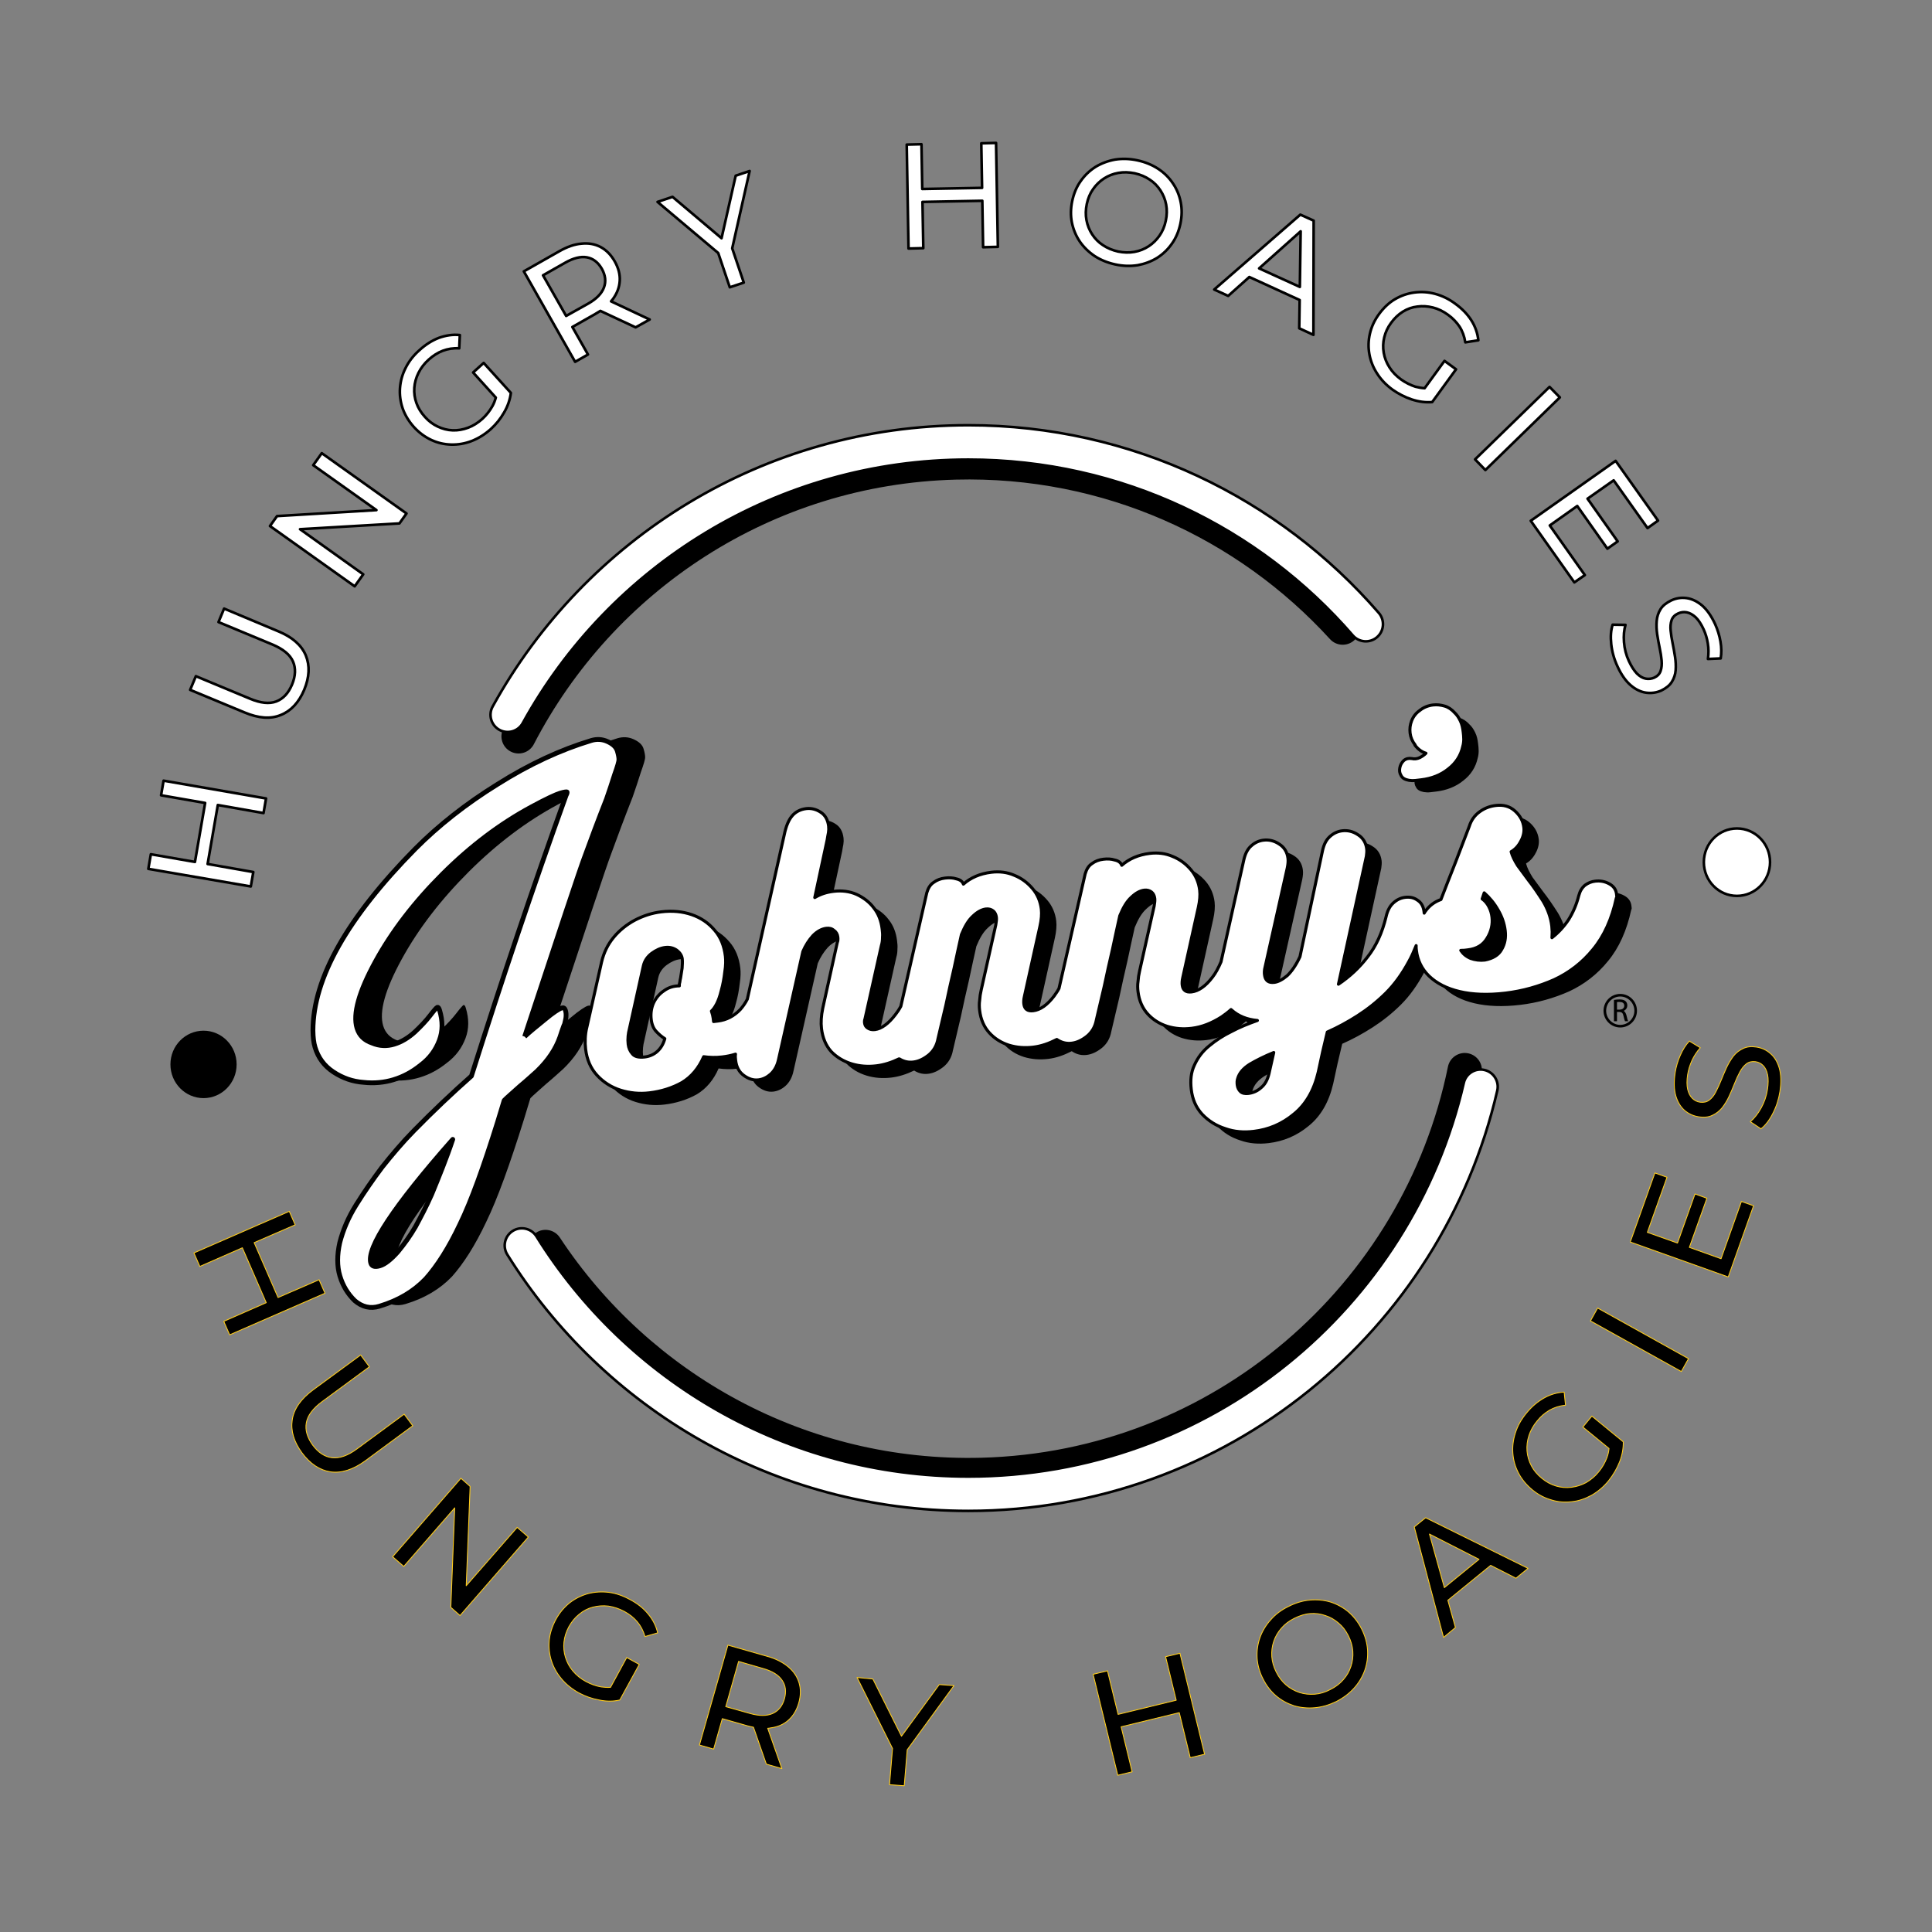
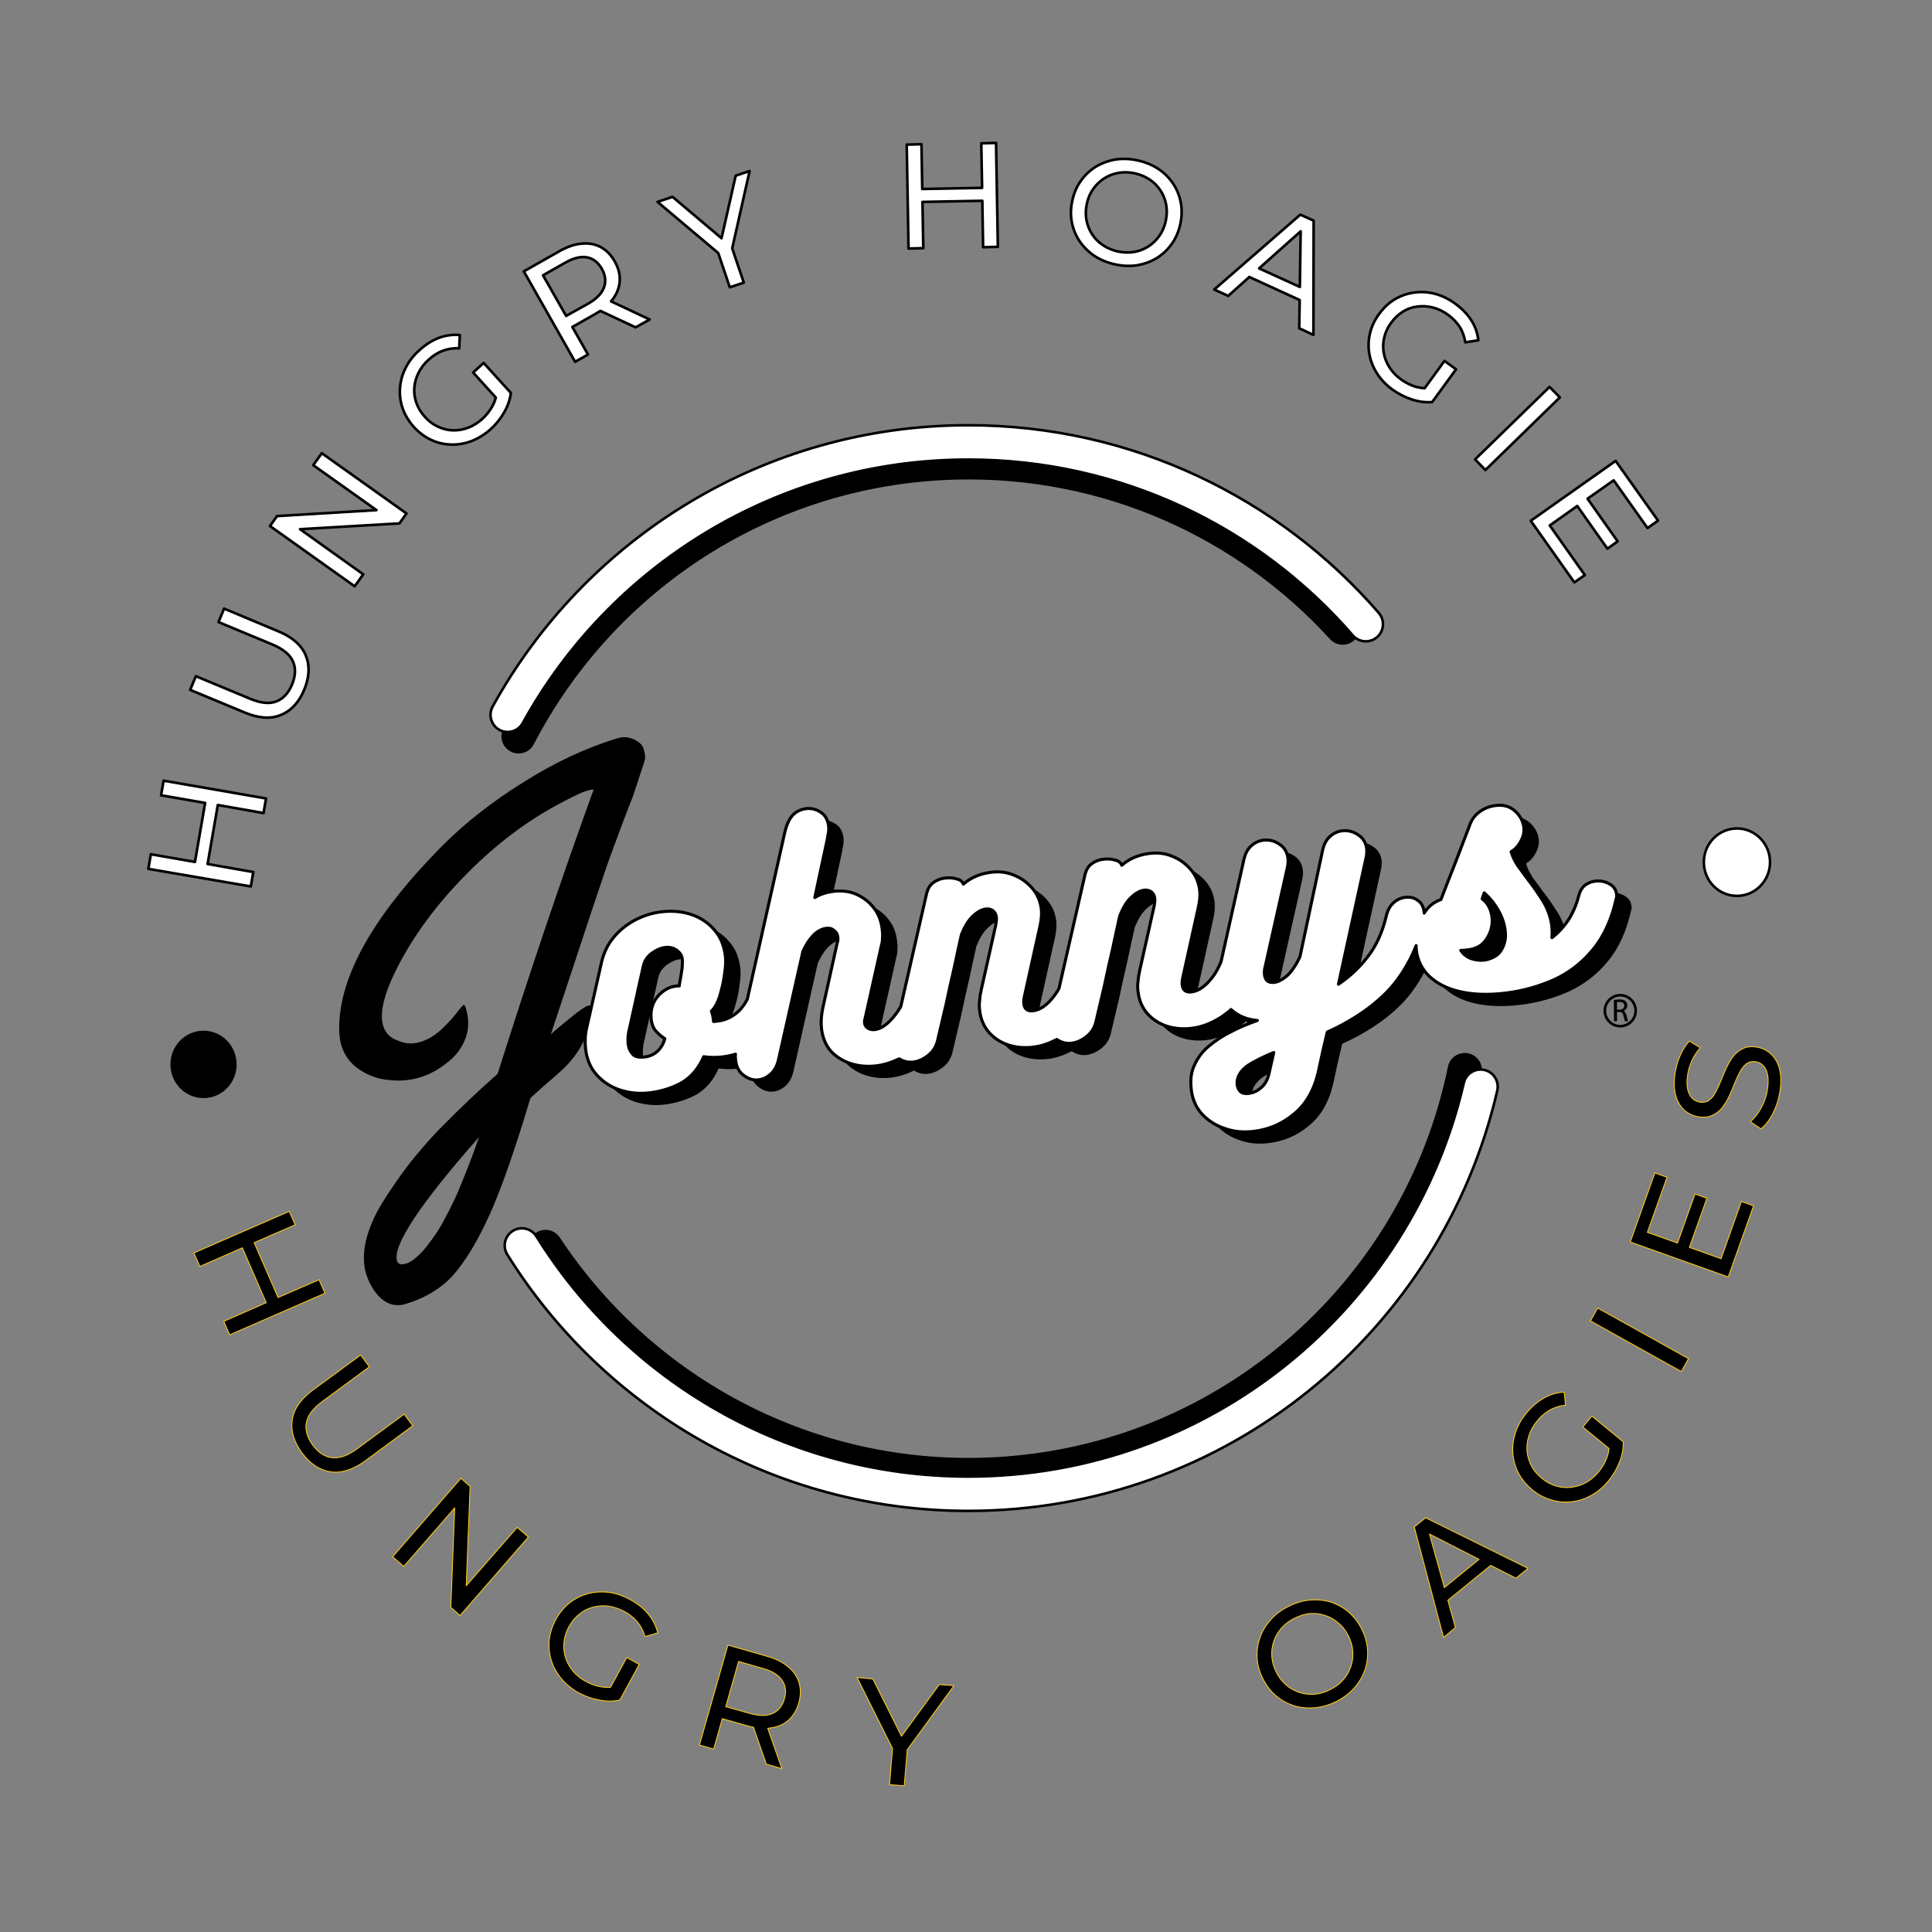
<svg xmlns="http://www.w3.org/2000/svg" xmlns:ns1="http://www.serif.com/" width="100%" height="100%" viewBox="0 0 2250 2250" version="1.1" xml:space="preserve" style="fill-rule:evenodd;clip-rule:evenodd;stroke-linejoin:round;stroke-miterlimit:2;">
  <rect x="0" y="0" width="2250" height="2250" fill="#808080" stroke="none" />
  <g id="Logo" transform="matrix(1,0,0,1,6.921,-22.589)">
    <g id="_-" ns1:id="®" transform="matrix(0.862,0,0,1.364,104.387,-382.086)">
      <path d="M2055.49,1152.3C2056.27,1152.16 2057.27,1152.16 2058.89,1152.16C2062.67,1152.16 2065.34,1153.07 2065.34,1155.36C2065.34,1157.37 2062.84,1158.7 2059.05,1158.7L2055.49,1158.7L2055.49,1152.3ZM2051.37,1168.63L2055.49,1168.63L2055.49,1160.71L2058.83,1160.71C2062.12,1160.78 2063.56,1161.77 2064.29,1164.16C2065.12,1166.48 2065.84,1168.07 2066.35,1168.63L2070.63,1168.63C2069.91,1167.82 2069.18,1165.92 2068.24,1163.46C2067.63,1161.98 2066.29,1160.46 2064.62,1159.76C2067.29,1158.99 2069.41,1157.37 2069.41,1155.12C2069.41,1153.64 2068.63,1152.4 2067.12,1151.53C2065.29,1150.47 2062.73,1150.01 2058.72,1150.01C2056.33,1150.01 2053.38,1150.19 2051.37,1150.43L2051.37,1168.63ZM2078.98,1159.66C2078.98,1166.31 2070.35,1171.73 2059.89,1171.73C2049.42,1171.73 2040.85,1166.31 2040.85,1159.66C2040.85,1152.97 2049.42,1147.51 2059.89,1147.51C2070.35,1147.51 2078.98,1152.97 2078.98,1159.66ZM2082.49,1159.66C2082.49,1151.77 2072.36,1145.29 2059.89,1145.29C2047.42,1145.29 2037.29,1151.77 2037.29,1159.66C2037.29,1167.58 2047.42,1173.95 2059.89,1173.95C2072.36,1173.95 2082.49,1167.58 2082.49,1159.66Z" style="fill-rule:nonzero;" />
    </g>
    <g id="Left-Dot" ns1:id="Left Dot" transform="matrix(1.005,0,0,1.024,21.493,-21.604)">
      <circle cx="207.576" cy="1253.71" r="38.35" />
    </g>
    <g id="Right-Dot" ns1:id="Right Dot" transform="matrix(1.005,0,0,1.024,1807.3,-257.119)">
      <circle cx="207.576" cy="1253.71" r="38.35" style="fill:white;stroke:black;stroke-width:2.96px;" />
    </g>
    <g id="Yellow-Ring" ns1:id="Yellow Ring" transform="matrix(0.963,-0.025,0.025,0.963,12.94,71.294)">
      <g transform="matrix(0.971,-3.46945e-18,3.46945e-18,0.971,48.892,61.388)">
        <path d="M570.151,827.693C564.456,838.022 551.448,841.784 541.119,836.089C530.791,830.394 527.029,817.385 532.723,807.057C643.71,605.759 858.018,469.277 1103.95,469.277C1300.71,469.277 1477.23,556.643 1596.79,694.673C1604.52,703.588 1603.55,717.096 1594.63,724.818C1585.72,732.54 1572.21,731.571 1564.49,722.656C1452.76,593.671 1287.82,512.017 1103.95,512.017C874.126,512.017 673.868,639.58 570.151,827.693Z" />
      </g>
      <g transform="matrix(0.971,-3.46945e-18,3.46945e-18,0.971,48.892,61.388)">
        <path d="M1697.45,1258.61C1700.1,1247.12 1711.59,1239.94 1723.08,1242.6C1734.57,1245.25 1741.74,1256.74 1739.09,1268.23C1672.31,1557.24 1413.12,1772.96 1103.95,1772.96C870.428,1772.96 665.419,1649.91 550.305,1465.15C544.068,1455.14 547.132,1441.95 557.142,1435.72C567.153,1429.48 580.343,1432.54 586.58,1442.55C694.154,1615.21 885.723,1730.22 1103.95,1730.22C1392.85,1730.22 1635.05,1528.66 1697.45,1258.61Z" />
      </g>
    </g>
    <g id="Black-Ring" ns1:id="Black Ring">
      <g transform="matrix(0.971,0,0,0.971,48.892,61.388)">
        <path d="M569.472,827.319C563.984,837.273 551.447,840.898 541.493,835.41C531.539,829.922 527.914,817.385 533.402,807.431C644.257,606.372 858.31,470.052 1103.95,470.052C1300.48,470.052 1476.79,557.314 1596.21,695.181C1603.65,703.773 1602.72,716.79 1594.12,724.232C1585.53,731.674 1572.52,730.74 1565.07,722.149C1453.21,593 1288.05,511.242 1103.95,511.242C873.834,511.242 673.321,638.967 569.472,827.319Z" style="fill:white;stroke:black;stroke-width:3.09px;" />
      </g>
      <g transform="matrix(0.971,0,0,0.971,48.892,61.388)">
        <path d="M1698.2,1258.78C1700.76,1247.71 1711.83,1240.79 1722.9,1243.35C1733.98,1245.91 1740.89,1256.98 1738.33,1268.05C1671.63,1556.72 1412.76,1772.19 1103.95,1772.19C870.705,1772.19 665.94,1649.28 550.963,1464.74C544.952,1455.1 547.905,1442.38 557.552,1436.37C567.199,1430.36 579.912,1433.32 585.923,1442.96C693.633,1615.84 885.446,1731 1103.95,1731C1393.22,1731 1635.72,1529.18 1698.2,1258.78Z" style="fill:white;stroke:black;stroke-width:3.09px;" />
      </g>
    </g>
    <g id="Johnny-s_shadow" ns1:id="Johnny's_shadow" transform="matrix(0.853,0,0,0.853,149.706,81.239)">
      <g id="ohnnys_shadow" transform="matrix(411.854,-49.01,-49.01,-411.854,647.388,1448.36)">
        <path d="M0.481,0.093C0.466,0.09 0.451,0.089 0.436,0.089C0.415,0.089 0.395,0.092 0.376,0.097C0.355,0.061 0.328,0.036 0.295,0.021C0.261,0.007 0.224,0 0.185,0C0.151,0 0.12,0.007 0.091,0.02C0.062,0.033 0.038,0.053 0.02,0.078C0.002,0.103 -0.007,0.133 -0.007,0.168C-0.007,0.179 -0.006,0.191 -0.004,0.203C-0.002,0.215 0.001,0.227 0.006,0.24L0.079,0.446C0.09,0.476 0.106,0.501 0.128,0.522C0.15,0.543 0.176,0.559 0.204,0.57C0.233,0.581 0.263,0.587 0.294,0.587C0.33,0.587 0.363,0.58 0.392,0.566C0.421,0.552 0.444,0.532 0.461,0.506C0.478,0.481 0.486,0.451 0.486,0.417C0.486,0.404 0.484,0.387 0.478,0.366C0.473,0.345 0.467,0.325 0.459,0.306C0.452,0.287 0.445,0.274 0.439,0.265C0.432,0.255 0.426,0.248 0.419,0.243C0.421,0.234 0.422,0.226 0.422,0.219L0.422,0.208L0.436,0.208C0.465,0.208 0.491,0.218 0.514,0.237C0.524,0.246 0.533,0.256 0.541,0.268L0.726,0.792C0.735,0.819 0.746,0.838 0.759,0.85C0.772,0.862 0.789,0.868 0.808,0.868C0.824,0.868 0.84,0.862 0.853,0.851C0.867,0.84 0.874,0.823 0.874,0.802C0.874,0.795 0.873,0.788 0.871,0.781C0.869,0.774 0.866,0.766 0.864,0.758L0.801,0.574C0.821,0.583 0.842,0.587 0.865,0.587C0.892,0.587 0.917,0.581 0.939,0.568C0.96,0.555 0.978,0.538 0.99,0.517C1.003,0.496 1.009,0.472 1.009,0.445C1.009,0.436 1.009,0.427 1.007,0.418C1.006,0.409 1.004,0.4 1,0.391L0.918,0.158C0.916,0.154 0.915,0.15 0.915,0.145C0.915,0.138 0.917,0.132 0.923,0.127C0.929,0.122 0.936,0.119 0.946,0.119C0.968,0.119 0.993,0.133 1.019,0.16C1.026,0.167 1.033,0.175 1.04,0.185L1.169,0.546C1.175,0.56 1.183,0.571 1.195,0.577C1.207,0.584 1.22,0.587 1.234,0.587C1.248,0.587 1.26,0.585 1.271,0.58C1.283,0.576 1.29,0.569 1.292,0.56C1.318,0.578 1.35,0.588 1.388,0.588C1.415,0.588 1.44,0.582 1.462,0.569C1.484,0.557 1.502,0.54 1.516,0.519C1.53,0.498 1.537,0.474 1.537,0.448C1.537,0.432 1.533,0.413 1.526,0.393L1.448,0.17C1.444,0.159 1.443,0.151 1.443,0.145C1.443,0.128 1.452,0.119 1.471,0.119C1.494,0.119 1.519,0.132 1.545,0.159C1.551,0.166 1.558,0.173 1.564,0.182L1.694,0.546C1.7,0.56 1.708,0.571 1.72,0.577C1.732,0.584 1.745,0.587 1.759,0.587C1.773,0.587 1.785,0.585 1.796,0.58C1.808,0.576 1.815,0.569 1.817,0.56C1.843,0.578 1.875,0.588 1.913,0.588C1.94,0.588 1.965,0.582 1.987,0.569C2.009,0.557 2.027,0.54 2.041,0.519C2.055,0.498 2.062,0.474 2.062,0.448C2.062,0.432 2.058,0.413 2.051,0.393L1.973,0.17C1.969,0.159 1.968,0.151 1.968,0.145C1.968,0.128 1.977,0.119 1.996,0.119C2.019,0.119 2.044,0.132 2.07,0.159C2.082,0.171 2.093,0.187 2.104,0.206L2.218,0.53C2.225,0.55 2.235,0.565 2.249,0.574C2.262,0.583 2.276,0.587 2.29,0.587C2.308,0.587 2.325,0.581 2.34,0.568C2.355,0.556 2.363,0.539 2.363,0.518C2.363,0.509 2.361,0.499 2.357,0.487L2.246,0.172C2.242,0.162 2.241,0.154 2.241,0.147C2.241,0.128 2.25,0.118 2.27,0.118C2.283,0.118 2.298,0.124 2.315,0.135C2.331,0.147 2.348,0.166 2.364,0.192L2.479,0.53C2.486,0.55 2.496,0.565 2.51,0.574C2.523,0.583 2.537,0.587 2.551,0.587C2.569,0.587 2.586,0.581 2.601,0.568C2.616,0.556 2.624,0.539 2.624,0.518C2.624,0.51 2.622,0.502 2.62,0.494L2.479,0.087C2.518,0.107 2.554,0.133 2.585,0.165C2.617,0.197 2.642,0.238 2.661,0.289C2.668,0.309 2.678,0.323 2.691,0.332C2.704,0.341 2.717,0.345 2.731,0.345C2.746,0.345 2.759,0.341 2.77,0.331C2.781,0.322 2.787,0.309 2.787,0.291C2.787,0.289 2.787,0.288 2.787,0.286C2.788,0.288 2.789,0.289 2.791,0.291C2.806,0.308 2.825,0.319 2.847,0.324C2.867,0.362 2.887,0.399 2.908,0.438L2.968,0.552C2.977,0.572 2.99,0.586 3.008,0.596C3.026,0.606 3.044,0.61 3.063,0.61C3.088,0.61 3.108,0.602 3.123,0.585C3.138,0.568 3.146,0.549 3.146,0.527C3.146,0.513 3.141,0.498 3.131,0.484C3.121,0.469 3.109,0.459 3.095,0.453C3.097,0.438 3.103,0.422 3.111,0.405C3.12,0.389 3.13,0.372 3.14,0.354C3.154,0.331 3.167,0.306 3.18,0.279C3.192,0.252 3.199,0.224 3.199,0.194C3.199,0.188 3.198,0.181 3.198,0.175C3.197,0.169 3.196,0.163 3.195,0.156C3.218,0.17 3.238,0.187 3.256,0.208C3.273,0.229 3.288,0.254 3.299,0.283C3.305,0.298 3.313,0.308 3.324,0.315C3.335,0.321 3.346,0.324 3.358,0.324C3.374,0.324 3.389,0.32 3.403,0.31C3.416,0.301 3.423,0.289 3.423,0.274L3.423,0.268C3.423,0.265 3.423,0.263 3.421,0.261C3.398,0.194 3.366,0.141 3.325,0.102C3.285,0.063 3.238,0.035 3.186,0.018C3.134,0.002 3.079,-0.007 3.021,-0.007C2.963,-0.007 2.913,0.001 2.872,0.016C2.831,0.031 2.8,0.052 2.778,0.079C2.757,0.105 2.747,0.135 2.747,0.167C2.747,0.172 2.747,0.178 2.748,0.183C2.738,0.165 2.729,0.149 2.718,0.134C2.692,0.097 2.663,0.065 2.631,0.04C2.599,0.015 2.565,-0.006 2.53,-0.023C2.495,-0.04 2.46,-0.054 2.424,-0.065C2.416,-0.086 2.409,-0.107 2.401,-0.128C2.394,-0.149 2.386,-0.171 2.379,-0.192C2.358,-0.25 2.326,-0.293 2.283,-0.32C2.24,-0.348 2.194,-0.361 2.145,-0.361C2.112,-0.361 2.081,-0.355 2.053,-0.341C2.024,-0.328 2.001,-0.309 1.983,-0.285C1.965,-0.26 1.957,-0.232 1.957,-0.2C1.957,-0.169 1.963,-0.143 1.977,-0.121C1.991,-0.098 2.009,-0.079 2.033,-0.064C2.056,-0.049 2.082,-0.036 2.111,-0.026C2.139,-0.015 2.169,-0.007 2.2,0C2.167,0.007 2.14,0.021 2.119,0.045C2.119,0.045 2.118,0.046 2.118,0.046C2.107,0.038 2.096,0.032 2.085,0.026C2.05,0.009 2.016,0 1.982,0C1.954,0 1.928,0.005 1.903,0.016C1.879,0.027 1.859,0.043 1.844,0.064C1.829,0.085 1.821,0.111 1.821,0.141C1.821,0.152 1.822,0.163 1.825,0.174C1.827,0.185 1.83,0.196 1.834,0.207L1.907,0.414C1.91,0.424 1.912,0.432 1.912,0.439C1.912,0.448 1.909,0.456 1.904,0.461C1.898,0.467 1.89,0.47 1.881,0.47C1.867,0.47 1.852,0.464 1.836,0.452C1.819,0.44 1.805,0.421 1.791,0.396C1.78,0.364 1.767,0.328 1.754,0.289C1.74,0.25 1.726,0.211 1.713,0.172C1.699,0.134 1.686,0.098 1.674,0.065C1.667,0.042 1.654,0.026 1.637,0.015C1.619,0.004 1.602,-0.002 1.584,-0.002C1.568,-0.002 1.554,0.003 1.542,0.012C1.54,0.013 1.539,0.015 1.537,0.016C1.51,0.006 1.484,0 1.457,0C1.429,0 1.403,0.005 1.378,0.016C1.354,0.027 1.334,0.043 1.319,0.064C1.304,0.085 1.296,0.111 1.296,0.141C1.296,0.152 1.297,0.163 1.3,0.174C1.302,0.185 1.305,0.196 1.309,0.207L1.382,0.414C1.385,0.424 1.387,0.432 1.387,0.439C1.387,0.448 1.384,0.456 1.379,0.461C1.373,0.467 1.365,0.47 1.356,0.47C1.342,0.47 1.327,0.464 1.311,0.452C1.294,0.44 1.28,0.421 1.266,0.396C1.255,0.364 1.242,0.328 1.229,0.289C1.215,0.25 1.201,0.211 1.188,0.172C1.174,0.134 1.161,0.098 1.149,0.065C1.142,0.042 1.129,0.026 1.112,0.015C1.094,0.004 1.077,-0.002 1.059,-0.002C1.043,-0.002 1.029,0.003 1.017,0.012C1.016,0.013 1.015,0.014 1.014,0.014C0.988,0.005 0.962,0 0.937,0C0.909,0 0.882,0.005 0.857,0.016C0.832,0.027 0.811,0.043 0.795,0.064C0.78,0.085 0.772,0.112 0.772,0.143C0.772,0.163 0.776,0.185 0.784,0.209L0.857,0.418C0.86,0.423 0.861,0.429 0.861,0.436C0.861,0.445 0.858,0.453 0.851,0.459C0.845,0.466 0.837,0.469 0.827,0.469C0.812,0.469 0.796,0.463 0.78,0.45C0.765,0.437 0.752,0.421 0.741,0.402L0.62,0.06C0.613,0.039 0.602,0.024 0.588,0.014C0.575,0.005 0.561,0 0.546,0C0.529,0 0.514,0.007 0.5,0.02C0.486,0.033 0.479,0.05 0.479,0.073C0.479,0.08 0.479,0.086 0.481,0.093ZM0.331,0.363C0.334,0.374 0.337,0.384 0.34,0.395C0.342,0.406 0.344,0.416 0.344,0.425C0.344,0.436 0.339,0.446 0.33,0.455C0.32,0.464 0.308,0.469 0.293,0.469C0.277,0.469 0.262,0.464 0.246,0.455C0.231,0.446 0.22,0.434 0.214,0.417L0.143,0.214C0.141,0.209 0.139,0.203 0.137,0.194C0.135,0.185 0.134,0.176 0.134,0.167C0.134,0.155 0.137,0.144 0.144,0.134C0.15,0.124 0.164,0.119 0.183,0.119C0.198,0.119 0.213,0.123 0.226,0.132C0.239,0.141 0.249,0.154 0.256,0.171C0.246,0.179 0.238,0.188 0.23,0.199C0.223,0.209 0.219,0.222 0.219,0.239C0.219,0.259 0.224,0.277 0.233,0.292C0.243,0.308 0.256,0.32 0.272,0.328C0.288,0.337 0.305,0.34 0.324,0.338C0.324,0.342 0.325,0.346 0.327,0.35C0.328,0.354 0.329,0.358 0.331,0.363ZM2.241,-0.111C2.208,-0.12 2.181,-0.13 2.158,-0.14C2.135,-0.151 2.12,-0.165 2.113,-0.182C2.11,-0.188 2.109,-0.195 2.109,-0.203C2.109,-0.212 2.112,-0.22 2.117,-0.226C2.122,-0.232 2.131,-0.235 2.142,-0.235C2.157,-0.235 2.172,-0.231 2.186,-0.221C2.2,-0.212 2.21,-0.198 2.217,-0.179L2.241,-0.111ZM2.982,0.31C2.991,0.302 2.997,0.292 3.001,0.281C3.005,0.27 3.007,0.259 3.007,0.247C3.007,0.223 2.999,0.2 2.983,0.18C2.967,0.159 2.945,0.149 2.915,0.149L2.904,0.149C2.9,0.149 2.896,0.15 2.892,0.15C2.898,0.138 2.907,0.128 2.921,0.12C2.935,0.113 2.951,0.109 2.967,0.109C2.994,0.111 3.014,0.12 3.026,0.137C3.039,0.154 3.045,0.174 3.045,0.197C3.045,0.221 3.04,0.244 3.03,0.267C3.02,0.291 3.007,0.311 2.991,0.329L2.982,0.31Z" />
      </g>
      <g id="_-_shadow" ns1:id="'_shadow" transform="matrix(411.854,-49.01,-49.01,-411.854,1729.71,1319.56)">
-         <path d="M0.335,0.931C0.343,0.922 0.348,0.912 0.352,0.9C0.356,0.889 0.357,0.876 0.357,0.863C0.357,0.855 0.357,0.848 0.356,0.839C0.355,0.831 0.353,0.823 0.35,0.816C0.34,0.787 0.321,0.764 0.294,0.748C0.267,0.731 0.236,0.723 0.201,0.723L0.182,0.723C0.175,0.723 0.168,0.724 0.161,0.726C0.148,0.73 0.14,0.736 0.137,0.745C0.133,0.753 0.133,0.762 0.136,0.771C0.139,0.78 0.144,0.787 0.152,0.793C0.16,0.798 0.169,0.799 0.179,0.796C0.187,0.793 0.196,0.793 0.205,0.796C0.213,0.799 0.221,0.803 0.227,0.808C0.213,0.814 0.202,0.825 0.194,0.839L0.195,0.839C0.187,0.852 0.183,0.866 0.183,0.88C0.183,0.894 0.186,0.907 0.193,0.92C0.2,0.933 0.21,0.943 0.223,0.95C0.237,0.959 0.253,0.963 0.269,0.963C0.282,0.963 0.294,0.96 0.306,0.955C0.318,0.95 0.328,0.941 0.336,0.93L0.335,0.931Z" />
-       </g>
+         </g>
      <g id="J_shadow" transform="matrix(622.075,-187.962,-187.962,-622.075,276.915,1540.15)">
        <path d="M0.517,0.16C0.529,0.166 0.546,0.173 0.568,0.182C0.589,0.191 0.603,0.195 0.609,0.195C0.613,0.195 0.615,0.193 0.615,0.188C0.615,0.183 0.614,0.179 0.612,0.174C0.61,0.169 0.607,0.165 0.605,0.161C0.602,0.158 0.599,0.153 0.595,0.148L0.588,0.138C0.572,0.116 0.55,0.098 0.521,0.083C0.51,0.078 0.496,0.071 0.477,0.063C0.458,0.054 0.444,0.048 0.437,0.044L0.411,0.005C0.356,-0.076 0.31,-0.138 0.273,-0.178C0.236,-0.219 0.202,-0.248 0.171,-0.267C0.139,-0.285 0.103,-0.294 0.061,-0.294C0.041,-0.294 0.026,-0.285 0.015,-0.268C0.005,-0.25 0,-0.231 0,-0.209C0,-0.188 0.007,-0.165 0.02,-0.142C0.034,-0.119 0.052,-0.097 0.076,-0.076C0.1,-0.055 0.125,-0.035 0.151,-0.016C0.177,0.002 0.206,0.021 0.237,0.038C0.288,0.066 0.338,0.091 0.386,0.113C0.505,0.287 0.625,0.456 0.747,0.62C0.75,0.623 0.751,0.625 0.751,0.626C0.751,0.627 0.746,0.628 0.736,0.628C0.727,0.628 0.705,0.625 0.671,0.618C0.597,0.603 0.524,0.576 0.451,0.537C0.378,0.498 0.315,0.453 0.263,0.402C0.211,0.351 0.185,0.31 0.185,0.279C0.185,0.263 0.192,0.25 0.206,0.24C0.219,0.229 0.234,0.224 0.25,0.224C0.266,0.224 0.282,0.228 0.299,0.236C0.315,0.244 0.329,0.252 0.34,0.26C0.351,0.268 0.358,0.272 0.359,0.272C0.361,0.272 0.362,0.27 0.362,0.265C0.362,0.241 0.356,0.221 0.343,0.204C0.33,0.187 0.313,0.174 0.291,0.166C0.269,0.157 0.248,0.153 0.227,0.153C0.207,0.153 0.186,0.157 0.165,0.166C0.144,0.174 0.126,0.187 0.111,0.205C0.096,0.223 0.089,0.243 0.089,0.266C0.089,0.276 0.091,0.287 0.095,0.301C0.127,0.406 0.233,0.507 0.411,0.604C0.472,0.637 0.541,0.664 0.616,0.684C0.692,0.705 0.764,0.715 0.831,0.715C0.843,0.715 0.854,0.711 0.863,0.703C0.872,0.695 0.877,0.687 0.877,0.678C0.877,0.669 0.876,0.663 0.875,0.66C0.874,0.656 0.868,0.647 0.857,0.632C0.847,0.617 0.836,0.602 0.826,0.588C0.796,0.55 0.771,0.517 0.75,0.489C0.729,0.462 0.652,0.352 0.517,0.16M0.31,-0.003C0.15,-0.102 0.07,-0.169 0.07,-0.202C0.07,-0.209 0.075,-0.213 0.087,-0.213C0.098,-0.213 0.113,-0.207 0.131,-0.196C0.149,-0.184 0.166,-0.171 0.182,-0.156C0.198,-0.14 0.216,-0.122 0.234,-0.101C0.26,-0.069 0.286,-0.037 0.31,-0.003Z" />
      </g>
    </g>
    <g id="Johnny-s" ns1:id="Johnny's" transform="matrix(0.853,0,0,0.853,149.706,81.239)">
      <g id="_-1" ns1:id="'" transform="matrix(411.854,-49.01,-49.01,-411.854,1709.34,1303.52)">
-         <path d="M0.335,0.931C0.343,0.922 0.348,0.912 0.352,0.9C0.356,0.889 0.357,0.876 0.357,0.863C0.357,0.855 0.357,0.848 0.356,0.839C0.355,0.831 0.353,0.823 0.35,0.816C0.34,0.787 0.321,0.764 0.294,0.748C0.267,0.731 0.236,0.723 0.201,0.723L0.182,0.723C0.175,0.723 0.168,0.724 0.161,0.726C0.148,0.73 0.14,0.736 0.137,0.745C0.133,0.753 0.133,0.762 0.136,0.771C0.139,0.78 0.144,0.787 0.152,0.793C0.16,0.798 0.169,0.799 0.179,0.796C0.187,0.793 0.196,0.793 0.205,0.796C0.213,0.799 0.221,0.803 0.227,0.808C0.213,0.814 0.202,0.825 0.194,0.839L0.195,0.839C0.187,0.852 0.183,0.866 0.183,0.88C0.183,0.894 0.186,0.907 0.193,0.92C0.2,0.933 0.21,0.943 0.223,0.95C0.237,0.959 0.253,0.963 0.269,0.963C0.282,0.963 0.294,0.96 0.306,0.955C0.318,0.95 0.328,0.941 0.336,0.93L0.335,0.931Z" style="fill:white;stroke:black;stroke-width:0.01px;" />
-       </g>
+         </g>
      <g id="ohnnys" transform="matrix(411.854,-49.01,-49.01,-411.854,627.019,1432.32)">
        <path d="M0.481,0.093C0.466,0.09 0.451,0.089 0.436,0.089C0.415,0.089 0.395,0.092 0.376,0.097C0.355,0.061 0.328,0.036 0.295,0.021C0.261,0.007 0.224,0 0.185,0C0.151,0 0.12,0.007 0.091,0.02C0.062,0.033 0.038,0.053 0.02,0.078C0.002,0.103 -0.007,0.133 -0.007,0.168C-0.007,0.179 -0.006,0.191 -0.004,0.203C-0.002,0.215 0.001,0.227 0.006,0.24L0.079,0.446C0.09,0.476 0.106,0.501 0.128,0.522C0.15,0.543 0.176,0.559 0.204,0.57C0.233,0.581 0.263,0.587 0.294,0.587C0.33,0.587 0.363,0.58 0.392,0.566C0.421,0.552 0.444,0.532 0.461,0.506C0.478,0.481 0.486,0.451 0.486,0.417C0.486,0.404 0.484,0.387 0.478,0.366C0.473,0.345 0.467,0.325 0.459,0.306C0.452,0.287 0.445,0.274 0.439,0.265C0.432,0.255 0.426,0.248 0.419,0.243C0.421,0.234 0.422,0.226 0.422,0.219L0.422,0.208L0.436,0.208C0.465,0.208 0.491,0.218 0.514,0.237C0.524,0.246 0.533,0.256 0.541,0.268L0.726,0.792C0.735,0.819 0.746,0.838 0.759,0.85C0.772,0.862 0.789,0.868 0.808,0.868C0.824,0.868 0.84,0.862 0.853,0.851C0.867,0.84 0.874,0.823 0.874,0.802C0.874,0.795 0.873,0.788 0.871,0.781C0.869,0.774 0.866,0.766 0.864,0.758L0.801,0.574C0.821,0.583 0.842,0.587 0.865,0.587C0.892,0.587 0.917,0.581 0.939,0.568C0.96,0.555 0.978,0.538 0.99,0.517C1.003,0.496 1.009,0.472 1.009,0.445C1.009,0.436 1.009,0.427 1.007,0.418C1.006,0.409 1.004,0.4 1,0.391L0.918,0.158C0.916,0.154 0.915,0.15 0.915,0.145C0.915,0.138 0.917,0.132 0.923,0.127C0.929,0.122 0.936,0.119 0.946,0.119C0.968,0.119 0.993,0.133 1.019,0.16C1.026,0.167 1.033,0.175 1.04,0.185L1.169,0.546C1.175,0.56 1.183,0.571 1.195,0.577C1.207,0.584 1.22,0.587 1.234,0.587C1.248,0.587 1.26,0.585 1.271,0.58C1.283,0.576 1.29,0.569 1.292,0.56C1.318,0.578 1.35,0.588 1.388,0.588C1.415,0.588 1.44,0.582 1.462,0.569C1.484,0.557 1.502,0.54 1.516,0.519C1.53,0.498 1.537,0.474 1.537,0.448C1.537,0.432 1.533,0.413 1.526,0.393L1.448,0.17C1.444,0.159 1.443,0.151 1.443,0.145C1.443,0.128 1.452,0.119 1.471,0.119C1.494,0.119 1.519,0.132 1.545,0.159C1.551,0.166 1.558,0.173 1.564,0.182L1.694,0.546C1.7,0.56 1.708,0.571 1.72,0.577C1.732,0.584 1.745,0.587 1.759,0.587C1.773,0.587 1.785,0.585 1.796,0.58C1.808,0.576 1.815,0.569 1.817,0.56C1.843,0.578 1.875,0.588 1.913,0.588C1.94,0.588 1.965,0.582 1.987,0.569C2.009,0.557 2.027,0.54 2.041,0.519C2.055,0.498 2.062,0.474 2.062,0.448C2.062,0.432 2.058,0.413 2.051,0.393L1.973,0.17C1.969,0.159 1.968,0.151 1.968,0.145C1.968,0.128 1.977,0.119 1.996,0.119C2.019,0.119 2.044,0.132 2.07,0.159C2.082,0.171 2.093,0.187 2.104,0.206L2.218,0.53C2.225,0.55 2.235,0.565 2.249,0.574C2.262,0.583 2.276,0.587 2.29,0.587C2.308,0.587 2.325,0.581 2.34,0.568C2.355,0.556 2.363,0.539 2.363,0.518C2.363,0.509 2.361,0.499 2.357,0.487L2.246,0.172C2.242,0.162 2.241,0.154 2.241,0.147C2.241,0.128 2.25,0.118 2.27,0.118C2.283,0.118 2.298,0.124 2.315,0.135C2.331,0.147 2.348,0.166 2.364,0.192L2.479,0.53C2.486,0.55 2.496,0.565 2.51,0.574C2.523,0.583 2.537,0.587 2.551,0.587C2.569,0.587 2.586,0.581 2.601,0.568C2.616,0.556 2.624,0.539 2.624,0.518C2.624,0.51 2.622,0.502 2.62,0.494L2.479,0.087C2.518,0.107 2.554,0.133 2.585,0.165C2.617,0.197 2.642,0.238 2.661,0.289C2.668,0.309 2.678,0.323 2.691,0.332C2.704,0.341 2.717,0.345 2.731,0.345C2.746,0.345 2.759,0.341 2.77,0.331C2.781,0.322 2.787,0.309 2.787,0.291C2.787,0.289 2.787,0.288 2.787,0.286C2.788,0.288 2.789,0.289 2.791,0.291C2.806,0.308 2.825,0.319 2.847,0.324C2.867,0.362 2.887,0.399 2.908,0.438L2.968,0.552C2.977,0.572 2.99,0.586 3.008,0.596C3.026,0.606 3.044,0.61 3.063,0.61C3.088,0.61 3.108,0.602 3.123,0.585C3.138,0.568 3.146,0.549 3.146,0.527C3.146,0.513 3.141,0.498 3.131,0.484C3.121,0.469 3.109,0.459 3.095,0.453C3.097,0.438 3.103,0.422 3.111,0.405C3.12,0.389 3.13,0.372 3.14,0.354C3.154,0.331 3.167,0.306 3.18,0.279C3.192,0.252 3.199,0.224 3.199,0.194C3.199,0.188 3.198,0.181 3.198,0.175C3.197,0.169 3.196,0.163 3.195,0.156C3.218,0.17 3.238,0.187 3.256,0.208C3.273,0.229 3.288,0.254 3.299,0.283C3.305,0.298 3.313,0.308 3.324,0.315C3.335,0.321 3.346,0.324 3.358,0.324C3.374,0.324 3.389,0.32 3.403,0.31C3.416,0.301 3.423,0.289 3.423,0.274L3.423,0.268C3.423,0.265 3.423,0.263 3.421,0.261C3.398,0.194 3.366,0.141 3.325,0.102C3.285,0.063 3.238,0.035 3.186,0.018C3.134,0.002 3.079,-0.007 3.021,-0.007C2.963,-0.007 2.913,0.001 2.872,0.016C2.831,0.031 2.8,0.052 2.778,0.079C2.757,0.105 2.747,0.135 2.747,0.167C2.747,0.172 2.747,0.178 2.748,0.183C2.738,0.165 2.729,0.149 2.718,0.134C2.692,0.097 2.663,0.065 2.631,0.04C2.599,0.015 2.565,-0.006 2.53,-0.023C2.495,-0.04 2.46,-0.054 2.424,-0.065C2.416,-0.086 2.409,-0.107 2.401,-0.128C2.394,-0.149 2.386,-0.171 2.379,-0.192C2.358,-0.25 2.326,-0.293 2.283,-0.32C2.24,-0.348 2.194,-0.361 2.145,-0.361C2.112,-0.361 2.081,-0.355 2.053,-0.341C2.024,-0.328 2.001,-0.309 1.983,-0.285C1.965,-0.26 1.957,-0.232 1.957,-0.2C1.957,-0.169 1.963,-0.143 1.977,-0.121C1.991,-0.098 2.009,-0.079 2.033,-0.064C2.056,-0.049 2.082,-0.036 2.111,-0.026C2.139,-0.015 2.169,-0.007 2.2,0C2.167,0.007 2.14,0.021 2.119,0.045C2.119,0.045 2.118,0.046 2.118,0.046C2.107,0.038 2.096,0.032 2.085,0.026C2.05,0.009 2.016,-0 1.982,-0C1.954,-0 1.928,0.005 1.903,0.016C1.879,0.027 1.859,0.043 1.844,0.064C1.829,0.085 1.821,0.111 1.821,0.141C1.821,0.152 1.822,0.163 1.825,0.174C1.827,0.185 1.83,0.196 1.834,0.207L1.907,0.414C1.91,0.424 1.912,0.432 1.912,0.439C1.912,0.448 1.909,0.456 1.904,0.461C1.898,0.467 1.89,0.47 1.881,0.47C1.867,0.47 1.852,0.464 1.836,0.452C1.819,0.44 1.805,0.421 1.791,0.396C1.78,0.364 1.767,0.328 1.754,0.289C1.74,0.25 1.726,0.211 1.713,0.172C1.699,0.134 1.686,0.098 1.674,0.065C1.667,0.042 1.654,0.026 1.637,0.015C1.619,0.004 1.602,-0.002 1.584,-0.002C1.568,-0.002 1.554,0.003 1.542,0.012C1.54,0.013 1.539,0.015 1.537,0.016C1.51,0.006 1.484,-0 1.457,-0C1.429,-0 1.403,0.005 1.378,0.016C1.354,0.027 1.334,0.043 1.319,0.064C1.304,0.085 1.296,0.111 1.296,0.141C1.296,0.152 1.297,0.163 1.3,0.174C1.302,0.185 1.305,0.196 1.309,0.207L1.382,0.414C1.385,0.424 1.387,0.432 1.387,0.439C1.387,0.448 1.384,0.456 1.379,0.461C1.373,0.467 1.365,0.47 1.356,0.47C1.342,0.47 1.327,0.464 1.311,0.452C1.294,0.44 1.28,0.421 1.266,0.396C1.255,0.364 1.242,0.328 1.229,0.289C1.215,0.25 1.201,0.211 1.188,0.172C1.174,0.134 1.161,0.098 1.149,0.065C1.142,0.042 1.129,0.026 1.112,0.015C1.094,0.004 1.077,-0.002 1.059,-0.002C1.043,-0.002 1.029,0.003 1.017,0.012C1.016,0.013 1.015,0.014 1.014,0.014C0.988,0.005 0.962,-0 0.937,-0C0.909,-0 0.882,0.005 0.857,0.016C0.832,0.027 0.811,0.043 0.795,0.064C0.78,0.085 0.772,0.112 0.772,0.143C0.772,0.163 0.776,0.185 0.784,0.209L0.857,0.418C0.86,0.423 0.861,0.429 0.861,0.436C0.861,0.445 0.858,0.453 0.851,0.459C0.845,0.466 0.837,0.469 0.827,0.469C0.812,0.469 0.796,0.463 0.78,0.45C0.765,0.437 0.752,0.421 0.741,0.402L0.62,0.06C0.613,0.039 0.602,0.024 0.588,0.014C0.575,0.005 0.561,-0 0.546,-0C0.529,-0 0.514,0.007 0.5,0.02C0.486,0.033 0.479,0.05 0.479,0.073C0.479,0.08 0.479,0.086 0.481,0.093ZM2.241,-0.111C2.208,-0.12 2.181,-0.13 2.158,-0.14C2.135,-0.151 2.12,-0.165 2.113,-0.182C2.11,-0.188 2.109,-0.195 2.109,-0.203C2.109,-0.212 2.112,-0.22 2.117,-0.226C2.122,-0.232 2.131,-0.235 2.142,-0.235C2.157,-0.235 2.172,-0.231 2.186,-0.221C2.2,-0.212 2.21,-0.198 2.217,-0.179L2.241,-0.111ZM2.982,0.31C2.991,0.302 2.997,0.292 3.001,0.281C3.005,0.27 3.007,0.259 3.007,0.247C3.007,0.223 2.999,0.2 2.983,0.18C2.967,0.159 2.945,0.149 2.915,0.149L2.904,0.149C2.9,0.149 2.896,0.15 2.892,0.15C2.898,0.138 2.907,0.128 2.921,0.12C2.935,0.113 2.951,0.109 2.967,0.109C2.994,0.111 3.014,0.12 3.026,0.137C3.039,0.154 3.045,0.174 3.045,0.197C3.045,0.221 3.04,0.244 3.03,0.267C3.02,0.291 3.007,0.311 2.991,0.329L2.982,0.31ZM0.331,0.363C0.334,0.374 0.337,0.384 0.34,0.395C0.342,0.406 0.344,0.416 0.344,0.425C0.344,0.436 0.339,0.446 0.33,0.455C0.32,0.464 0.308,0.469 0.293,0.469C0.277,0.469 0.262,0.464 0.246,0.455C0.231,0.446 0.22,0.434 0.214,0.417L0.143,0.214C0.141,0.209 0.139,0.203 0.137,0.194C0.135,0.185 0.134,0.176 0.134,0.167C0.134,0.155 0.137,0.144 0.144,0.134C0.15,0.124 0.164,0.119 0.183,0.119C0.198,0.119 0.213,0.123 0.226,0.132C0.239,0.141 0.249,0.154 0.256,0.171C0.246,0.179 0.238,0.188 0.23,0.199C0.223,0.209 0.219,0.222 0.219,0.239C0.219,0.259 0.224,0.277 0.233,0.292C0.243,0.308 0.256,0.32 0.272,0.328C0.288,0.337 0.305,0.34 0.324,0.338C0.324,0.342 0.325,0.346 0.327,0.35C0.328,0.354 0.329,0.358 0.331,0.363Z" style="fill:white;stroke:black;stroke-width:0.01px;" />
      </g>
      <g id="J" transform="matrix(622.075,-187.962,-187.962,-622.075,241.116,1543.22)">
-         <path d="M0.517,0.16C0.529,0.166 0.546,0.173 0.568,0.182C0.589,0.191 0.603,0.195 0.609,0.195C0.613,0.195 0.615,0.193 0.615,0.188C0.615,0.183 0.614,0.179 0.612,0.174C0.61,0.169 0.607,0.165 0.605,0.161C0.602,0.158 0.599,0.153 0.595,0.148L0.588,0.138C0.572,0.116 0.55,0.098 0.521,0.083C0.51,0.078 0.496,0.071 0.477,0.063C0.458,0.054 0.444,0.048 0.437,0.044L0.411,0.005C0.356,-0.076 0.31,-0.138 0.273,-0.178C0.236,-0.219 0.202,-0.248 0.171,-0.267C0.139,-0.285 0.103,-0.294 0.061,-0.294C0.041,-0.294 0.026,-0.285 0.015,-0.268C0.005,-0.25 0,-0.231 0,-0.209C0,-0.188 0.007,-0.165 0.02,-0.142C0.034,-0.119 0.052,-0.097 0.076,-0.076C0.1,-0.055 0.125,-0.035 0.151,-0.016C0.177,0.002 0.206,0.021 0.237,0.038C0.288,0.066 0.338,0.091 0.386,0.113C0.505,0.287 0.625,0.456 0.747,0.62C0.75,0.623 0.751,0.625 0.751,0.626C0.751,0.627 0.746,0.628 0.736,0.628C0.727,0.628 0.705,0.625 0.671,0.618C0.597,0.603 0.524,0.576 0.451,0.537C0.378,0.498 0.315,0.453 0.263,0.402C0.211,0.351 0.185,0.31 0.185,0.279C0.185,0.263 0.192,0.25 0.206,0.24C0.219,0.229 0.234,0.224 0.25,0.224C0.266,0.224 0.282,0.228 0.299,0.236C0.315,0.244 0.329,0.252 0.34,0.26C0.351,0.268 0.358,0.272 0.359,0.272C0.361,0.272 0.362,0.27 0.362,0.265C0.362,0.241 0.356,0.221 0.343,0.204C0.33,0.187 0.313,0.174 0.291,0.166C0.269,0.157 0.248,0.153 0.227,0.153C0.207,0.153 0.186,0.157 0.165,0.166C0.144,0.174 0.126,0.187 0.111,0.205C0.096,0.223 0.089,0.243 0.089,0.266C0.089,0.276 0.091,0.287 0.095,0.301C0.127,0.406 0.233,0.507 0.411,0.604C0.472,0.637 0.541,0.664 0.616,0.684C0.692,0.705 0.764,0.715 0.831,0.715C0.843,0.715 0.854,0.711 0.863,0.703C0.872,0.695 0.877,0.687 0.877,0.678C0.877,0.669 0.876,0.663 0.875,0.66C0.874,0.656 0.868,0.647 0.857,0.632C0.847,0.617 0.836,0.602 0.826,0.588C0.796,0.55 0.771,0.517 0.75,0.489C0.729,0.462 0.652,0.352 0.517,0.16M0.31,-0.003C0.15,-0.102 0.07,-0.169 0.07,-0.202C0.07,-0.209 0.075,-0.213 0.087,-0.213C0.098,-0.213 0.113,-0.207 0.131,-0.196C0.149,-0.184 0.166,-0.171 0.182,-0.156C0.198,-0.14 0.216,-0.122 0.234,-0.101C0.26,-0.069 0.286,-0.037 0.31,-0.003Z" style="fill:white;stroke:black;stroke-width:0.01px;" />
-       </g>
+         </g>
    </g>
    <g id="Top---Hungry-Hoagies" ns1:id="Top - Hungry Hoagies" transform="matrix(21.806,0,0,21.806,-3408.39,-26191.2)">
      <path d="M167.076,1248.28L169.516,1248.71L169.382,1249.48L163.91,1248.54L164.044,1247.76L166.399,1248.17L166.944,1245.02L164.59,1244.61L164.724,1243.83L170.196,1244.78L170.062,1245.56L167.621,1245.13L167.076,1248.28Z" style="fill:white;stroke:black;stroke-width:0.14px;" />
      <path d="M172.233,1238.98C171.95,1239.65 171.536,1240.1 170.989,1240.32C170.443,1240.55 169.798,1240.5 169.055,1240.19L166.144,1238.98L166.448,1238.25L169.333,1239.45C169.901,1239.69 170.37,1239.74 170.74,1239.6C171.109,1239.46 171.391,1239.16 171.583,1238.7C171.776,1238.24 171.793,1237.82 171.633,1237.46C171.474,1237.1 171.11,1236.8 170.542,1236.56L167.657,1235.36L167.956,1234.64L170.867,1235.86C171.61,1236.17 172.094,1236.6 172.319,1237.14C172.544,1237.69 172.515,1238.3 172.233,1238.98Z" style="fill:white;fill-rule:nonzero;stroke:black;stroke-width:0.14px;" />
      <path d="M172.012,1230.4L175.387,1232.81L174.93,1233.45L170.406,1230.23L170.783,1229.7L176.092,1229.38L172.716,1226.98L173.173,1226.34L177.698,1229.56L177.32,1230.09L172.012,1230.4Z" style="fill:white;stroke:black;stroke-width:0.14px;" />
      <path d="M183.272,1223.12C183.226,1223.48 183.106,1223.83 182.913,1224.16C182.72,1224.5 182.479,1224.8 182.191,1225.06C181.875,1225.34 181.537,1225.55 181.176,1225.69C180.815,1225.83 180.449,1225.89 180.08,1225.88C179.711,1225.87 179.357,1225.79 179.016,1225.63C178.675,1225.47 178.366,1225.24 178.091,1224.94C177.815,1224.63 177.616,1224.3 177.493,1223.95C177.371,1223.59 177.323,1223.23 177.35,1222.86C177.376,1222.49 177.476,1222.13 177.649,1221.79C177.822,1221.44 178.068,1221.12 178.387,1220.84C178.715,1220.54 179.062,1220.32 179.428,1220.18C179.794,1220.05 180.167,1219.99 180.546,1220.03L180.513,1220.74C180.193,1220.72 179.9,1220.77 179.634,1220.87C179.368,1220.97 179.119,1221.13 178.886,1221.34C178.65,1221.55 178.467,1221.79 178.338,1222.05C178.208,1222.31 178.134,1222.58 178.115,1222.85C178.096,1223.13 178.134,1223.4 178.228,1223.66C178.322,1223.93 178.473,1224.17 178.68,1224.4C178.884,1224.63 179.113,1224.8 179.368,1224.92C179.622,1225.04 179.888,1225.11 180.166,1225.12C180.443,1225.13 180.717,1225.08 180.987,1224.98C181.257,1224.88 181.51,1224.72 181.746,1224.51C181.965,1224.31 182.144,1224.08 182.284,1223.83C182.363,1223.69 182.425,1223.53 182.468,1223.37L181.255,1222.03L181.819,1221.52L183.272,1223.12Z" style="fill:white;stroke:black;stroke-width:0.14px;" />
      <path d="M186.556,1219.6L187.39,1221.07L186.704,1221.46L183.964,1216.63L185.85,1215.56C186.269,1215.32 186.667,1215.18 187.043,1215.15C187.42,1215.11 187.76,1215.17 188.065,1215.33C188.369,1215.49 188.621,1215.75 188.821,1216.1C189.017,1216.45 189.106,1216.79 189.087,1217.13C189.067,1217.48 188.945,1217.8 188.721,1218.11C188.69,1218.15 188.657,1218.19 188.622,1218.23L190.685,1219.2L189.935,1219.62L188.052,1218.74C187.959,1218.8 187.861,1218.86 187.756,1218.92L186.556,1219.6ZM186.224,1219.01L187.403,1218.35C187.845,1218.1 188.125,1217.81 188.243,1217.49C188.362,1217.17 188.324,1216.84 188.129,1216.49C187.932,1216.15 187.666,1215.94 187.331,1215.88C186.997,1215.82 186.609,1215.92 186.168,1216.17L184.989,1216.84L186.224,1219.01Z" style="fill:white;stroke:black;stroke-width:0.14px;" />
      <path d="M194.346,1215.65L191.105,1212.92L191.906,1212.65L194.523,1214.86L195.279,1211.52L196.023,1211.27L195.093,1215.4L195.711,1217.23L194.964,1217.48L194.346,1215.65Z" style="fill:white;stroke:black;stroke-width:0.14px;" />
      <path d="M205.255,1212.92L205.298,1215.39L204.51,1215.41L204.413,1209.86L205.201,1209.84L205.243,1212.23L208.438,1212.17L208.396,1209.79L209.184,1209.77L209.281,1215.32L208.493,1215.34L208.45,1212.86L205.255,1212.92Z" style="fill:white;stroke:black;stroke-width:0.14px;" />
      <path d="M215.555,1216.26C215.14,1216.17 214.771,1216.02 214.448,1215.81C214.124,1215.59 213.859,1215.33 213.653,1215.03C213.446,1214.72 213.307,1214.38 213.234,1214.02C213.161,1213.65 213.168,1213.27 213.252,1212.87C213.337,1212.47 213.487,1212.11 213.703,1211.81C213.918,1211.5 214.183,1211.25 214.496,1211.05C214.81,1210.86 215.157,1210.73 215.538,1210.66C215.919,1210.6 216.317,1210.61 216.733,1210.7C217.149,1210.79 217.517,1210.94 217.838,1211.15C218.159,1211.36 218.423,1211.62 218.629,1211.93C218.835,1212.23 218.975,1212.57 219.047,1212.94C219.119,1213.31 219.113,1213.69 219.028,1214.09C218.942,1214.49 218.792,1214.85 218.576,1215.15C218.361,1215.46 218.097,1215.71 217.784,1215.91C217.472,1216.1 217.126,1216.23 216.747,1216.3C216.367,1216.36 215.97,1216.35 215.555,1216.26ZM215.7,1215.57C216.003,1215.63 216.293,1215.64 216.571,1215.59C216.848,1215.54 217.102,1215.44 217.332,1215.29C217.561,1215.14 217.756,1214.95 217.915,1214.72C218.075,1214.49 218.186,1214.23 218.25,1213.92C218.314,1213.62 218.32,1213.34 218.268,1213.06C218.217,1212.79 218.116,1212.54 217.966,1212.31C217.816,1212.08 217.625,1211.88 217.391,1211.73C217.157,1211.57 216.889,1211.46 216.586,1211.39C216.284,1211.33 215.993,1211.32 215.714,1211.37C215.435,1211.42 215.18,1211.52 214.949,1211.67C214.719,1211.82 214.524,1212.01 214.365,1212.24C214.206,1212.46 214.094,1212.73 214.031,1213.03C213.967,1213.33 213.961,1213.62 214.013,1213.89C214.065,1214.17 214.165,1214.42 214.315,1214.65C214.465,1214.88 214.658,1215.08 214.893,1215.23C215.129,1215.39 215.398,1215.5 215.7,1215.57Z" style="fill:white;fill-rule:nonzero;stroke:black;stroke-width:0.14px;" />
      <path d="M222.711,1216.93L221.581,1217.94L220.836,1217.6L225.435,1213.6L226.146,1213.92L226.134,1220.02L225.377,1219.67L225.399,1218.16L222.711,1216.93ZM225.409,1217.46L225.452,1214.49L223.233,1216.47L225.409,1217.46Z" style="fill:white;stroke:black;stroke-width:0.14px;" />
      <path d="M232.477,1223.61C232.119,1223.64 231.755,1223.59 231.387,1223.47C231.019,1223.35 230.678,1223.17 230.363,1222.95C230.018,1222.7 229.741,1222.41 229.532,1222.08C229.323,1221.76 229.186,1221.41 229.122,1221.05C229.057,1220.69 229.066,1220.32 229.15,1219.96C229.234,1219.59 229.396,1219.24 229.638,1218.91C229.879,1218.58 230.161,1218.31 230.483,1218.12C230.805,1217.93 231.149,1217.81 231.517,1217.76C231.884,1217.71 232.255,1217.73 232.629,1217.83C233.003,1217.93 233.364,1218.1 233.712,1218.36C234.07,1218.62 234.354,1218.91 234.565,1219.24C234.775,1219.57 234.901,1219.93 234.942,1220.31L234.246,1220.42C234.195,1220.1 234.092,1219.82 233.937,1219.58C233.782,1219.35 233.577,1219.13 233.324,1218.95C233.066,1218.76 232.796,1218.63 232.515,1218.56C232.234,1218.49 231.957,1218.47 231.683,1218.51C231.41,1218.54 231.153,1218.63 230.913,1218.78C230.673,1218.93 230.462,1219.13 230.281,1219.38C230.102,1219.62 229.981,1219.88 229.915,1220.16C229.85,1220.43 229.841,1220.7 229.889,1220.98C229.936,1221.25 230.037,1221.51 230.191,1221.75C230.346,1222 230.553,1222.21 230.811,1222.4C231.05,1222.57 231.306,1222.7 231.58,1222.79C231.737,1222.83 231.901,1222.86 232.073,1222.87L233.134,1221.41L233.75,1221.86L232.477,1223.61Z" style="fill:white;stroke:black;stroke-width:0.14px;" />
      <path d="M234.767,1226.67L238.744,1222.8L239.295,1223.36L235.317,1227.24L234.767,1226.67Z" style="fill:white;fill-rule:nonzero;stroke:black;stroke-width:0.14px;" />
      <path d="M240.224,1229.16L238.757,1230.2L240.63,1232.85L240.069,1233.24L237.741,1229.95L242.274,1226.75L244.538,1229.94L243.978,1230.34L242.169,1227.79L240.773,1228.77L242.383,1231.05L241.834,1231.44L240.224,1229.16Z" style="fill:white;stroke:black;stroke-width:0.14px;" />
-       <path d="M242.37,1237.72C242.193,1237.34 242.082,1236.94 242.039,1236.54C241.996,1236.13 242.021,1235.79 242.115,1235.5L242.8,1235.51C242.721,1235.78 242.694,1236.08 242.72,1236.43C242.746,1236.78 242.833,1237.12 242.981,1237.44C243.116,1237.73 243.259,1237.95 243.411,1238.11C243.564,1238.26 243.719,1238.35 243.876,1238.38C244.034,1238.41 244.186,1238.39 244.331,1238.33C244.507,1238.25 244.622,1238.13 244.676,1237.97C244.731,1237.81 244.749,1237.62 244.73,1237.41C244.711,1237.2 244.676,1236.98 244.625,1236.74C244.574,1236.5 244.53,1236.25 244.493,1236.01C244.457,1235.76 244.448,1235.52 244.467,1235.3C244.486,1235.07 244.554,1234.86 244.673,1234.67C244.791,1234.48 244.984,1234.33 245.252,1234.2C245.514,1234.08 245.786,1234.04 246.068,1234.08C246.35,1234.12 246.623,1234.25 246.887,1234.47C247.151,1234.7 247.385,1235.03 247.588,1235.47C247.723,1235.77 247.818,1236.08 247.873,1236.4C247.928,1236.72 247.932,1237.02 247.885,1237.3L247.204,1237.33C247.245,1237.04 247.243,1236.77 247.198,1236.5C247.153,1236.22 247.078,1235.98 246.974,1235.75C246.845,1235.47 246.702,1235.25 246.545,1235.1C246.388,1234.96 246.231,1234.87 246.072,1234.84C245.914,1234.81 245.759,1234.83 245.609,1234.9C245.433,1234.98 245.317,1235.1 245.262,1235.26C245.208,1235.42 245.191,1235.61 245.212,1235.81C245.233,1236.02 245.268,1236.25 245.317,1236.49C245.366,1236.73 245.41,1236.97 245.448,1237.22C245.486,1237.47 245.497,1237.7 245.48,1237.93C245.463,1238.15 245.396,1238.36 245.278,1238.55C245.161,1238.74 244.97,1238.89 244.707,1239.02C244.449,1239.13 244.179,1239.17 243.896,1239.13C243.613,1239.09 243.339,1238.96 243.074,1238.73C242.809,1238.5 242.574,1238.17 242.37,1237.72Z" style="fill:white;fill-rule:nonzero;stroke:black;stroke-width:0.14px;" />
    </g>
    <g id="Bottom---Hungry-Hoagies" ns1:id="Bottom - Hungry Hoagies" transform="matrix(24.971,0,0,24.971,-4065.34,-30159)">
      <path d="M173.828,1266.86L171.845,1267.73L171.57,1267.1L176.016,1265.16L176.291,1265.79L174.378,1266.62L175.493,1269.18L177.406,1268.35L177.681,1268.98L173.236,1270.92L172.961,1270.29L174.943,1269.42L173.828,1266.86Z" style="stroke:rgb(255,204,25);stroke-width:0.04px;" />
      <path d="M176.607,1276.42C176.228,1275.9 176.078,1275.39 176.156,1274.88C176.235,1274.37 176.558,1273.91 177.124,1273.49L179.345,1271.86L179.752,1272.41L177.552,1274.03C177.119,1274.35 176.872,1274.68 176.811,1275.02C176.75,1275.36 176.849,1275.7 177.107,1276.06C177.366,1276.41 177.667,1276.61 178.009,1276.65C178.352,1276.69 178.74,1276.56 179.173,1276.24L181.374,1274.62L181.775,1275.16L179.554,1276.8C178.988,1277.21 178.449,1277.38 177.94,1277.31C177.43,1277.23 176.985,1276.93 176.607,1276.42Z" style="fill-rule:nonzero;stroke:rgb(255,204,25);stroke-width:0.04px;" />
      <path d="M183.733,1278.99L181.356,1281.72L180.837,1281.27L184.022,1277.61L184.451,1277.99L184.269,1282.62L186.646,1279.9L187.165,1280.35L183.98,1284.01L183.551,1283.63L183.733,1278.99Z" style="stroke:rgb(255,204,25);stroke-width:0.04px;" />
      <path d="M191.432,1287.95C191.125,1288.02 190.805,1288.02 190.473,1287.95C190.141,1287.89 189.825,1287.78 189.527,1287.62C189.201,1287.44 188.929,1287.22 188.711,1286.96C188.494,1286.7 188.337,1286.42 188.24,1286.11C188.143,1285.8 188.111,1285.49 188.142,1285.16C188.174,1284.84 188.275,1284.52 188.447,1284.2C188.619,1283.88 188.834,1283.63 189.091,1283.42C189.348,1283.22 189.633,1283.08 189.946,1282.99C190.259,1282.91 190.582,1282.89 190.917,1282.93C191.252,1282.97 191.584,1283.09 191.914,1283.27C192.253,1283.45 192.533,1283.67 192.752,1283.94C192.971,1284.2 193.12,1284.49 193.197,1284.82L192.607,1284.99C192.527,1284.72 192.407,1284.49 192.246,1284.3C192.085,1284.11 191.884,1283.95 191.644,1283.82C191.4,1283.69 191.152,1283.61 190.9,1283.57C190.649,1283.54 190.407,1283.56 190.174,1283.62C189.941,1283.68 189.729,1283.79 189.538,1283.95C189.346,1284.1 189.186,1284.3 189.057,1284.53C188.93,1284.77 188.853,1285 188.827,1285.25C188.802,1285.49 188.824,1285.73 188.896,1285.96C188.967,1286.19 189.084,1286.41 189.245,1286.6C189.406,1286.79 189.609,1286.96 189.854,1287.09C190.08,1287.21 190.317,1287.3 190.564,1287.34C190.705,1287.36 190.85,1287.37 190.999,1287.36L191.755,1285.97L192.338,1286.29L191.432,1287.95Z" style="stroke:rgb(255,204,25);stroke-width:0.04px;" />
      <path d="M196.212,1288.82L195.808,1290.24L195.146,1290.05L196.474,1285.39L198.295,1285.91C198.7,1286.02 199.028,1286.19 199.282,1286.4C199.535,1286.61 199.705,1286.86 199.791,1287.15C199.878,1287.44 199.873,1287.75 199.776,1288.09C199.681,1288.42 199.521,1288.69 199.296,1288.89C199.071,1289.09 198.795,1289.21 198.468,1289.25C198.423,1289.26 198.377,1289.27 198.33,1289.27L198.99,1291.15L198.266,1290.94L197.666,1289.22C197.57,1289.2 197.472,1289.18 197.371,1289.15L196.212,1288.82ZM196.373,1288.26L197.512,1288.58C197.938,1288.7 198.287,1288.7 198.559,1288.58C198.831,1288.46 199.014,1288.23 199.109,1287.9C199.204,1287.56 199.168,1287.27 199.001,1287.03C198.834,1286.78 198.537,1286.6 198.11,1286.48L196.972,1286.15L196.373,1288.26Z" style="stroke:rgb(255,204,25);stroke-width:0.04px;" />
      <path d="M204.151,1290.21L202.498,1286.9L203.234,1286.97L204.568,1289.64L206.331,1287.23L207.015,1287.28L204.837,1290.27L204.697,1291.95L204.011,1291.9L204.151,1290.21Z" style="stroke:rgb(255,204,25);stroke-width:0.04px;" />
-       <path d="M214.813,1289.2L215.325,1291.3L214.656,1291.46L213.507,1286.75L214.176,1286.59L214.671,1288.62L217.382,1287.96L216.887,1285.93L217.556,1285.77L218.705,1290.48L218.036,1290.64L217.524,1288.54L214.813,1289.2Z" style="stroke:rgb(255,204,25);stroke-width:0.04px;" />
      <path d="M224.851,1288.02C224.52,1288.18 224.186,1288.28 223.849,1288.31C223.511,1288.34 223.189,1288.31 222.881,1288.22C222.573,1288.12 222.294,1287.97 222.044,1287.76C221.794,1287.55 221.588,1287.28 221.428,1286.96C221.267,1286.65 221.176,1286.32 221.155,1286C221.135,1285.67 221.178,1285.36 221.284,1285.05C221.39,1284.75 221.556,1284.47 221.78,1284.22C222.004,1283.96 222.282,1283.75 222.613,1283.59C222.945,1283.42 223.278,1283.32 223.612,1283.29C223.947,1283.26 224.268,1283.29 224.575,1283.38C224.882,1283.48 225.161,1283.63 225.412,1283.84C225.663,1284.06 225.869,1284.32 226.03,1284.64C226.192,1284.96 226.283,1285.29 226.304,1285.61C226.325,1285.94 226.283,1286.25 226.177,1286.56C226.07,1286.86 225.905,1287.14 225.682,1287.39C225.458,1287.64 225.181,1287.85 224.851,1288.02ZM224.571,1287.46C224.812,1287.34 225.014,1287.19 225.176,1287C225.338,1286.82 225.456,1286.61 225.531,1286.38C225.606,1286.16 225.635,1285.92 225.618,1285.68C225.6,1285.43 225.531,1285.19 225.409,1284.95C225.288,1284.71 225.135,1284.51 224.95,1284.36C224.765,1284.2 224.559,1284.08 224.331,1284.01C224.104,1283.93 223.868,1283.9 223.622,1283.92C223.376,1283.94 223.133,1284.02 222.892,1284.14C222.65,1284.26 222.449,1284.41 222.286,1284.6C222.123,1284.79 222.004,1284.99 221.928,1285.22C221.852,1285.45 221.823,1285.68 221.84,1285.93C221.857,1286.17 221.926,1286.41 222.047,1286.65C222.167,1286.89 222.32,1287.09 222.506,1287.25C222.692,1287.41 222.899,1287.52 223.127,1287.6C223.356,1287.67 223.593,1287.7 223.84,1287.68C224.086,1287.66 224.33,1287.59 224.571,1287.46Z" style="fill-rule:nonzero;stroke:rgb(255,204,25);stroke-width:0.04px;" />
      <path d="M230.05,1283.3L230.404,1284.57L229.85,1285.03L228.484,1279.88L229.013,1279.45L233.789,1281.81L233.226,1282.27L232.048,1281.67L230.05,1283.3ZM231.505,1281.39L229.192,1280.21L229.887,1282.71L231.505,1281.39Z" style="stroke:rgb(255,204,25);stroke-width:0.04px;" />
      <path d="M238.231,1275.91C238.237,1276.22 238.179,1276.54 238.056,1276.85C237.933,1277.16 237.764,1277.45 237.549,1277.72C237.313,1278.01 237.049,1278.23 236.755,1278.4C236.461,1278.56 236.154,1278.67 235.834,1278.7C235.514,1278.74 235.197,1278.72 234.882,1278.62C234.567,1278.53 234.271,1278.38 233.993,1278.15C233.715,1277.92 233.5,1277.66 233.348,1277.37C233.196,1277.08 233.108,1276.78 233.083,1276.45C233.058,1276.13 233.097,1275.81 233.202,1275.49C233.306,1275.16 233.477,1274.86 233.715,1274.57C233.959,1274.27 234.231,1274.04 234.529,1273.87C234.826,1273.7 235.142,1273.61 235.474,1273.59L235.537,1274.2C235.259,1274.23 235.012,1274.31 234.796,1274.43C234.579,1274.56 234.384,1274.72 234.211,1274.94C234.035,1275.15 233.908,1275.38 233.83,1275.62C233.752,1275.86 233.723,1276.1 233.742,1276.34C233.762,1276.58 233.83,1276.81 233.946,1277.03C234.061,1277.25 234.224,1277.44 234.432,1277.61C234.638,1277.78 234.858,1277.9 235.094,1277.97C235.329,1278.04 235.567,1278.06 235.808,1278.03C236.049,1278 236.279,1277.93 236.499,1277.81C236.719,1277.68 236.917,1277.52 237.093,1277.3C237.256,1277.1 237.382,1276.88 237.469,1276.65C237.52,1276.51 237.553,1276.37 237.568,1276.22L236.347,1275.22L236.767,1274.71L238.231,1275.91Z" style="stroke:rgb(255,204,25);stroke-width:0.04px;" />
      <path d="M240.938,1272.63L236.701,1270.27L237.036,1269.67L241.273,1272.03L240.938,1272.63Z" style="fill-rule:nonzero;stroke:rgb(255,204,25);stroke-width:0.04px;" />
      <path d="M241.314,1266.84L242.792,1267.37L243.742,1264.7L244.307,1264.9L243.126,1268.22L238.558,1266.59L239.706,1263.37L240.271,1263.57L239.354,1266.14L240.76,1266.64L241.577,1264.35L242.131,1264.55L241.314,1266.84Z" style="stroke:rgb(255,204,25);stroke-width:0.04px;" />
      <path d="M245.537,1259.57C245.481,1259.93 245.372,1260.27 245.208,1260.59C245.045,1260.91 244.86,1261.15 244.654,1261.31L244.158,1260.98C244.345,1260.82 244.513,1260.61 244.662,1260.34C244.811,1260.07 244.909,1259.79 244.956,1259.48C244.998,1259.2 245,1258.97 244.962,1258.79C244.923,1258.6 244.854,1258.46 244.755,1258.36C244.656,1258.26 244.537,1258.2 244.398,1258.18C244.232,1258.16 244.09,1258.19 243.973,1258.28C243.856,1258.37 243.754,1258.5 243.668,1258.66C243.581,1258.82 243.498,1259 243.42,1259.2C243.342,1259.4 243.256,1259.6 243.164,1259.8C243.072,1260 242.964,1260.17 242.841,1260.33C242.718,1260.48 242.568,1260.6 242.391,1260.68C242.214,1260.77 241.998,1260.79 241.743,1260.75C241.494,1260.71 241.276,1260.61 241.089,1260.45C240.901,1260.28 240.765,1260.06 240.681,1259.77C240.597,1259.47 240.587,1259.12 240.651,1258.7C240.694,1258.42 240.773,1258.15 240.889,1257.89C241.005,1257.62 241.147,1257.4 241.314,1257.22L241.822,1257.53C241.657,1257.72 241.525,1257.92 241.427,1258.14C241.33,1258.36 241.264,1258.58 241.232,1258.79C241.191,1259.06 241.192,1259.28 241.234,1259.47C241.277,1259.65 241.349,1259.79 241.451,1259.89C241.553,1259.99 241.675,1260.05 241.818,1260.07C241.985,1260.09 242.128,1260.06 242.244,1259.97C242.361,1259.88 242.462,1259.76 242.547,1259.59C242.632,1259.43 242.714,1259.25 242.795,1259.05C242.875,1258.85 242.961,1258.65 243.051,1258.45C243.142,1258.26 243.248,1258.08 243.369,1257.92C243.49,1257.77 243.638,1257.65 243.815,1257.57C243.991,1257.48 244.205,1257.46 244.455,1257.5C244.7,1257.54 244.916,1257.64 245.103,1257.81C245.29,1257.97 245.426,1258.2 245.509,1258.49C245.592,1258.79 245.602,1259.14 245.537,1259.57Z" style="fill-rule:nonzero;stroke:rgb(255,204,25);stroke-width:0.04px;" />
    </g>
  </g>
</svg>